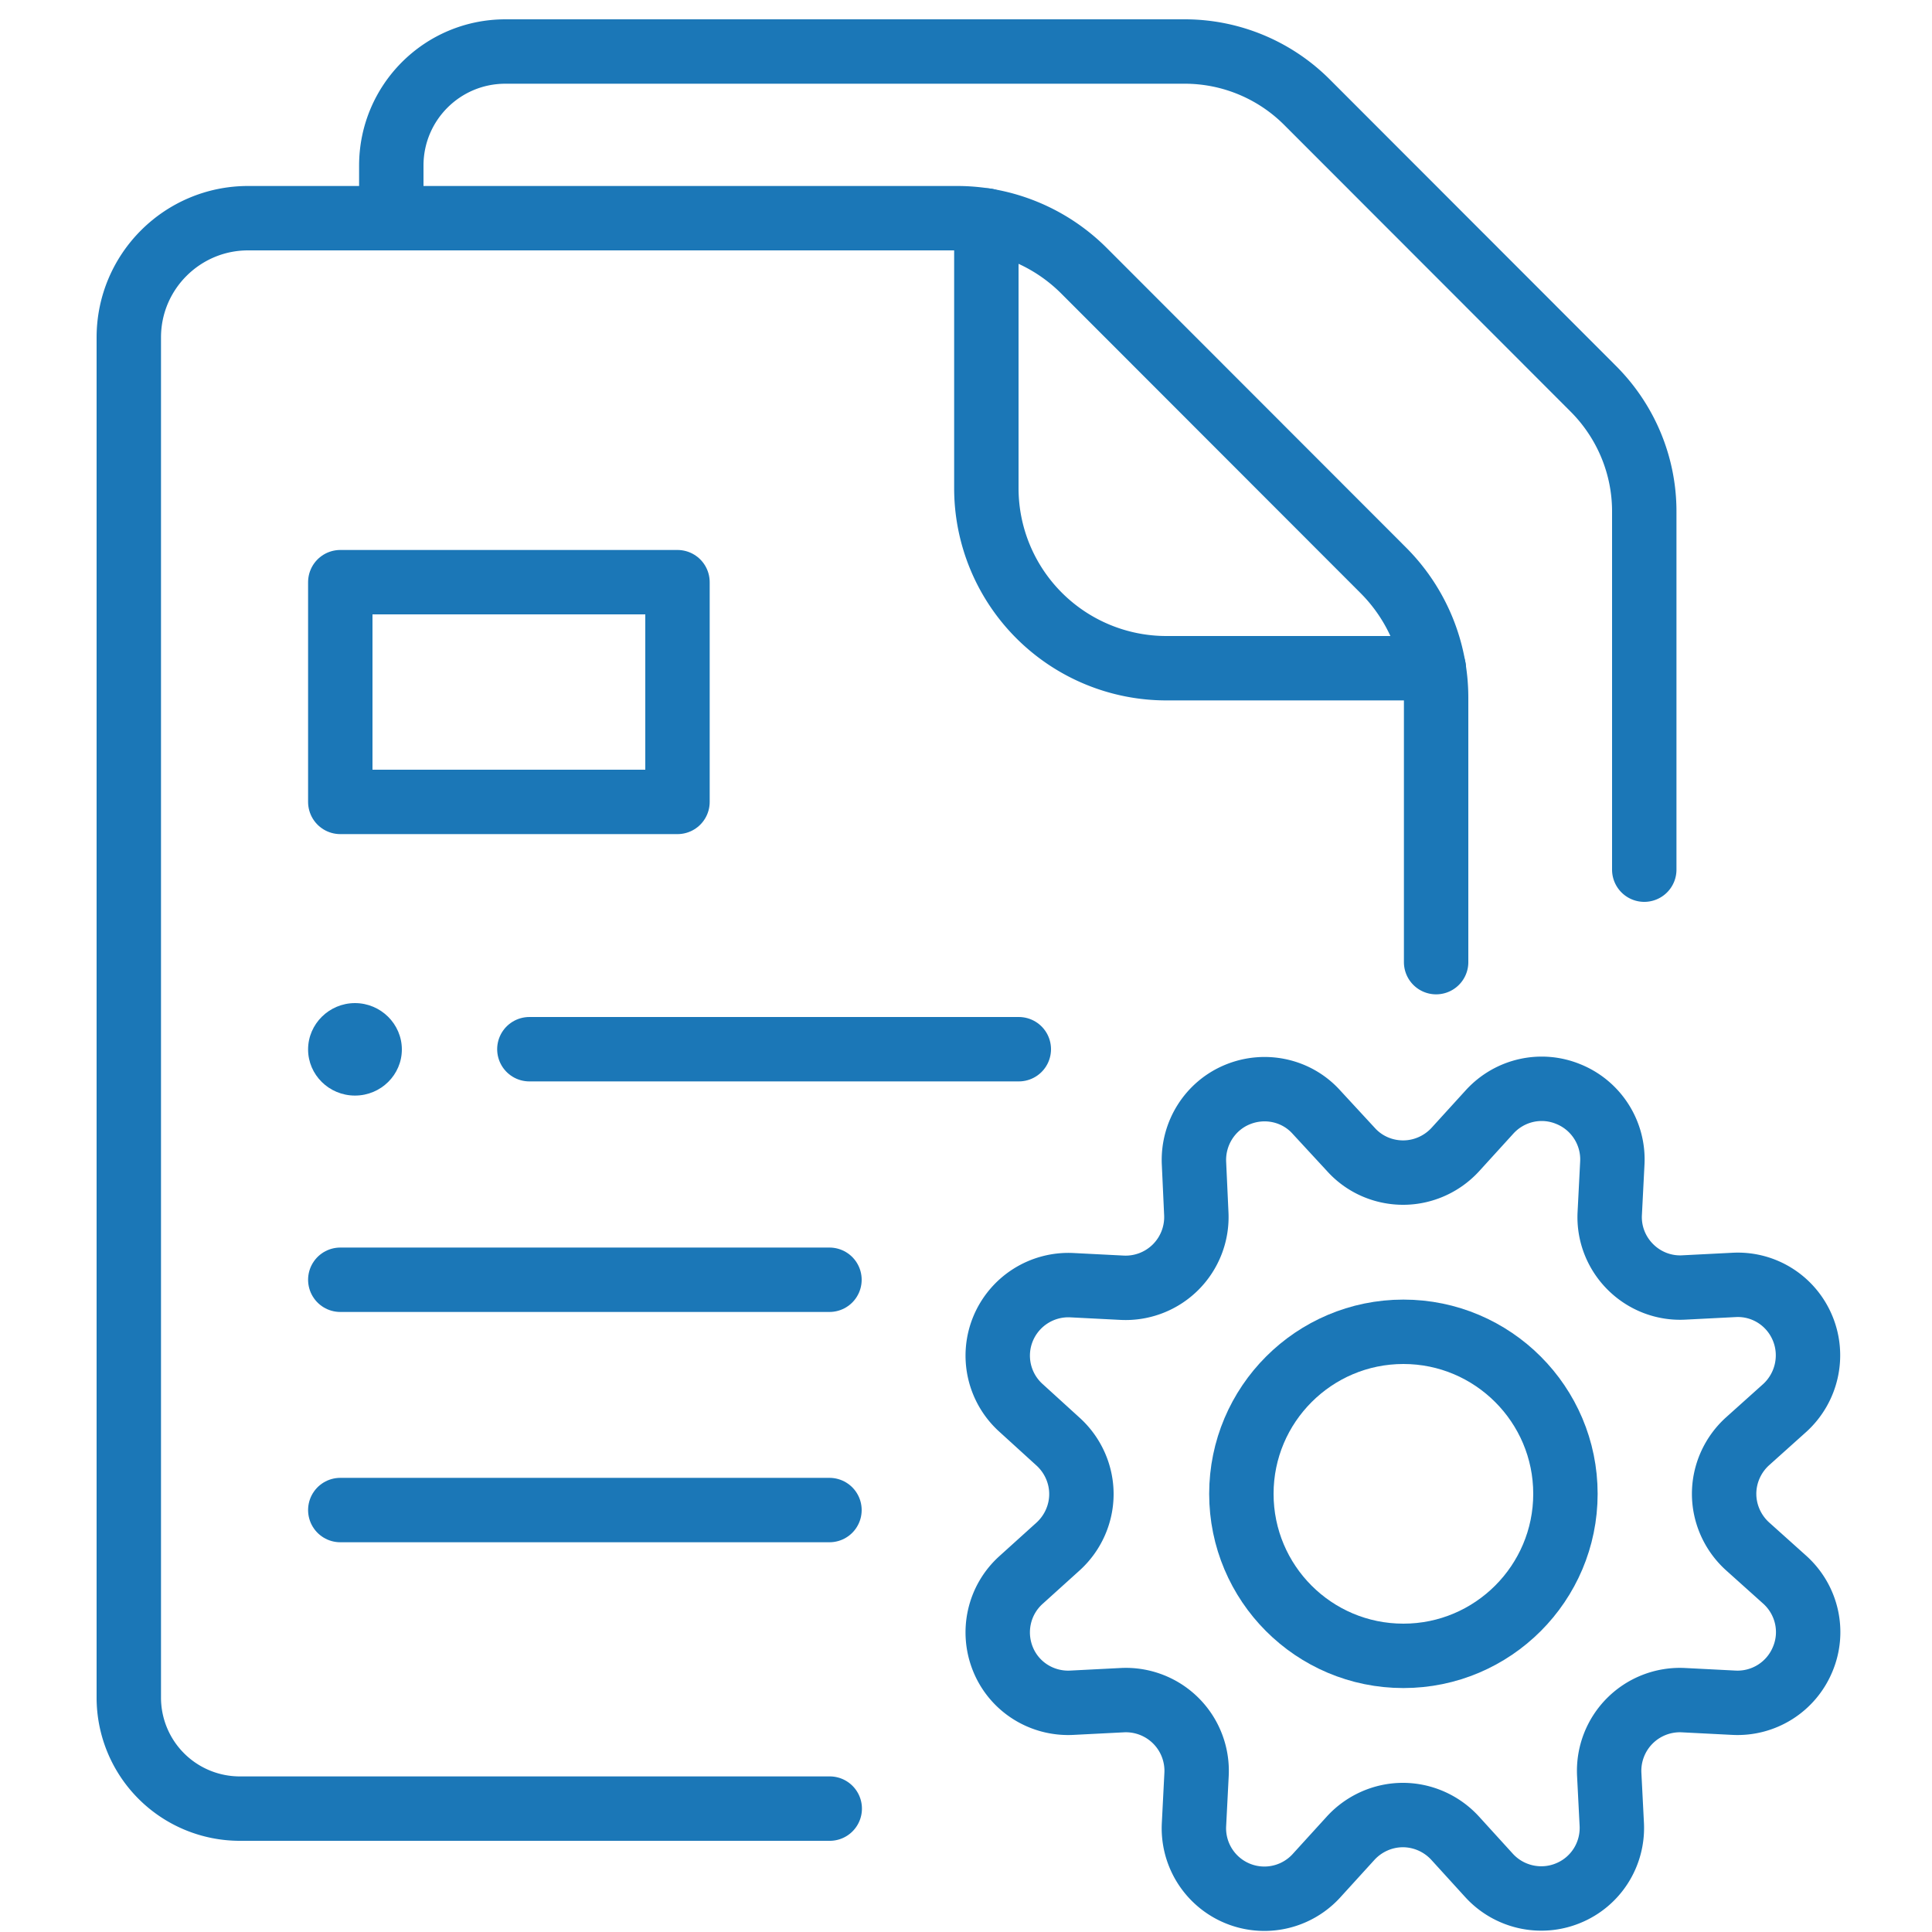
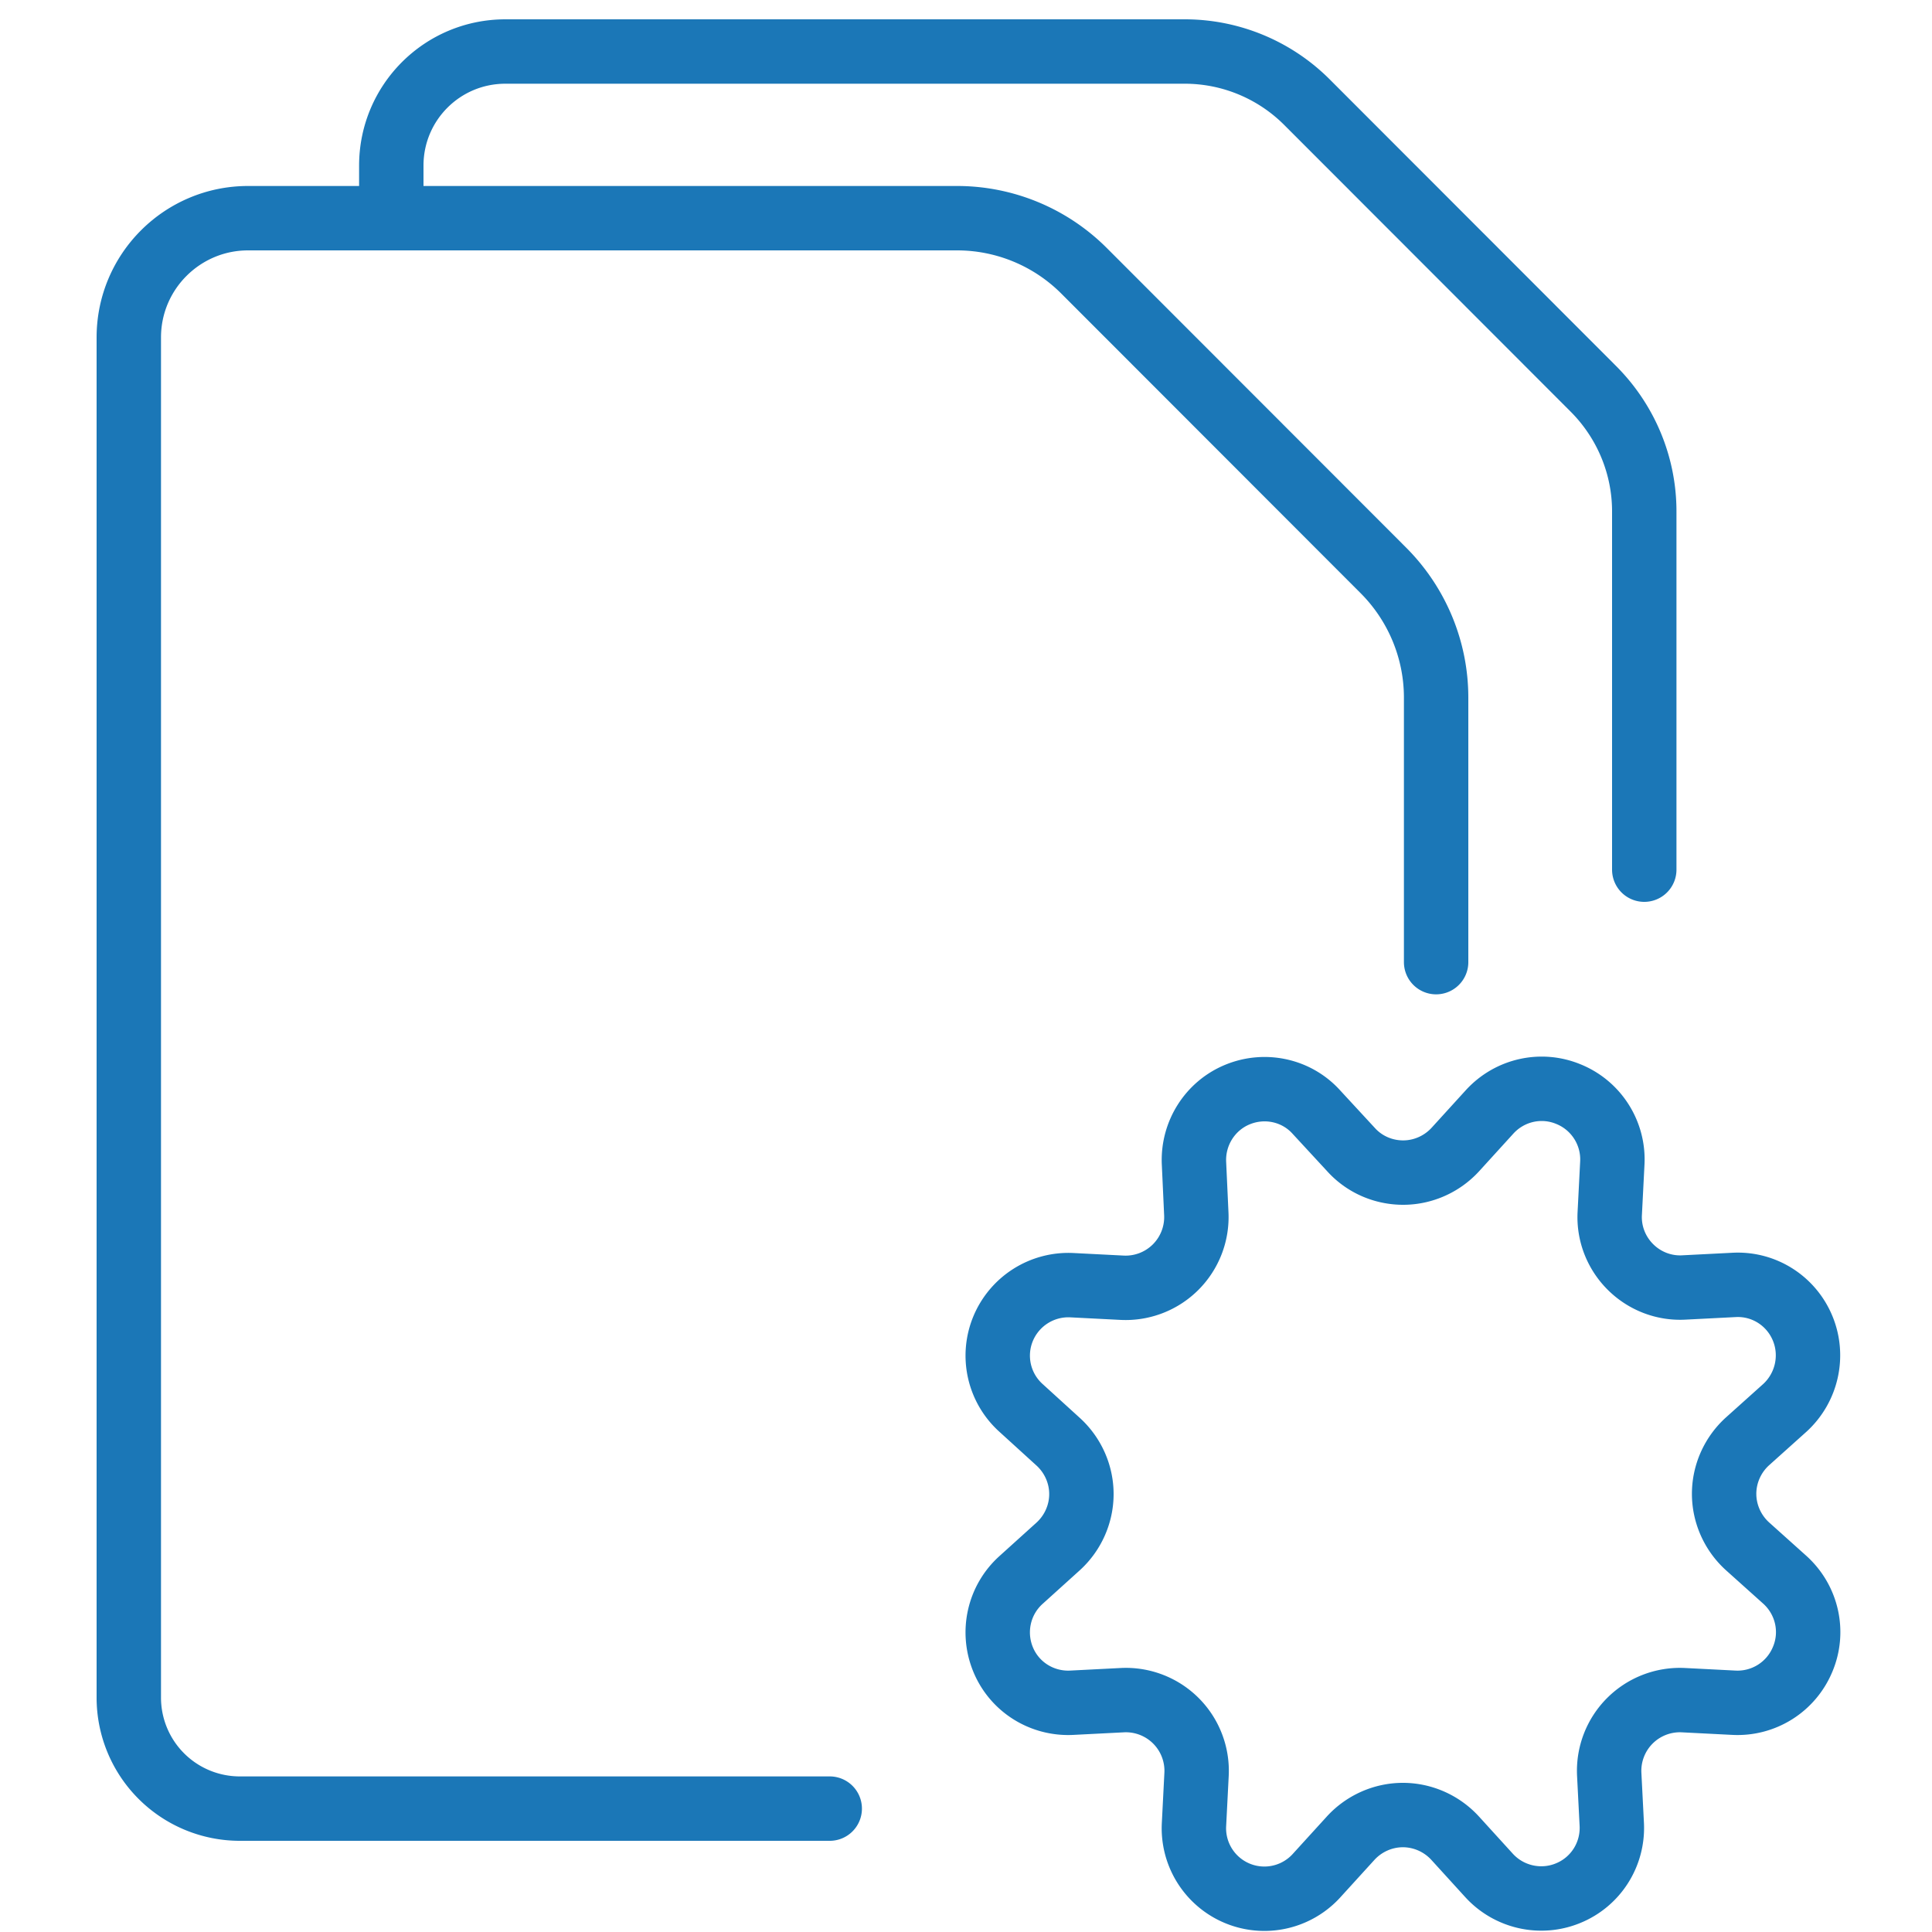
<svg xmlns="http://www.w3.org/2000/svg" width="75" height="75" fill="none">
  <path d="M55.75 37.35V27.08c0-1.85-.74-3.63-2.05-4.94L42.08 10.51a6.968 6.968 0 0 0-4.94-2.04H9.63C7.08 8.47 5 10.54 5 13.1v52.8a4.31 4.31 0 0 0 4.31 4.31h22.9" stroke="#1B77B7" stroke-width="2.5" stroke-linecap="round" stroke-linejoin="round" />
-   <path d="M38.29 8.56v10.39a6.99 6.99 0 0 0 6.99 6.99h10.38" stroke="#1B77B7" stroke-width="2.5" stroke-linecap="round" stroke-linejoin="round" />
  <path d="M63.83 33.76V19.85c0-1.78-.71-3.48-1.96-4.74L50.73 3.96A6.708 6.708 0 0 0 46 2H19.62c-2.45 0-4.43 1.98-4.43 4.43v1.38M52.44 44.62c.52.58 1.26.9 2.03.9.77 0 1.51-.33 2.03-.9l1.32-1.45c.78-.86 2.01-1.14 3.08-.69 1.07.44 1.75 1.51 1.69 2.67l-.1 1.96c-.04.77.25 1.52.8 2.07.55.55 1.3.84 2.07.8l1.96-.1c1.16-.06 2.22.62 2.66 1.69.44 1.07.16 2.3-.69 3.08l-1.46 1.31c-.57.52-.9 1.26-.9 2.03 0 .77.33 1.51.9 2.03l1.46 1.31c.86.78 1.14 2.01.69 3.08a2.735 2.735 0 0 1-2.67 1.69l-1.96-.1a2.747 2.747 0 0 0-2.88 2.88l.1 1.96c.05 1.15-.62 2.21-1.69 2.65-1.06.44-2.29.17-3.07-.68l-1.32-1.45c-.52-.57-1.26-.9-2.03-.9-.77 0-1.51.33-2.03.9l-1.32 1.45a2.736 2.736 0 0 1-4.76-1.97l.1-1.96A2.747 2.747 0 0 0 43.57 66l-1.96.1c-1.16.06-2.23-.61-2.67-1.68-.44-1.07-.17-2.3.69-3.08l1.45-1.31c.57-.52.9-1.26.9-2.03 0-.77-.33-1.51-.9-2.03l-1.45-1.32a2.731 2.731 0 0 1-.69-3.07 2.745 2.745 0 0 1 2.66-1.69l1.96.1a2.747 2.747 0 0 0 2.88-2.88l-.09-1.96c-.05-1.15.62-2.22 1.69-2.66 1.07-.44 2.3-.17 3.07.69l1.33 1.44Z" stroke="#1B77B7" stroke-width="2.5" stroke-linecap="round" stroke-linejoin="round" />
-   <path d="M54.48 64.28c3.47 0 6.29-2.82 6.29-6.29s-2.82-6.29-6.29-6.29-6.29 2.82-6.29 6.29 2.81 6.29 6.29 6.29ZM20.55 40.73h19" stroke="#1B77B7" stroke-width="2.5" stroke-linecap="round" stroke-linejoin="round" />
-   <path d="M13.78 42.53c-1.01 0-1.82-.81-1.82-1.79 0-.99.82-1.8 1.82-1.8s1.82.81 1.82 1.8c0 .98-.81 1.79-1.82 1.79Z" fill="#1B77B7" />
-   <path d="M26.3 22.6H13.21v8.53H26.3V22.6ZM13.21 49.68H32.2M13.21 58.62H32.2" stroke="#1B77B7" stroke-width="2.5" stroke-linecap="round" stroke-linejoin="round" />
</svg>